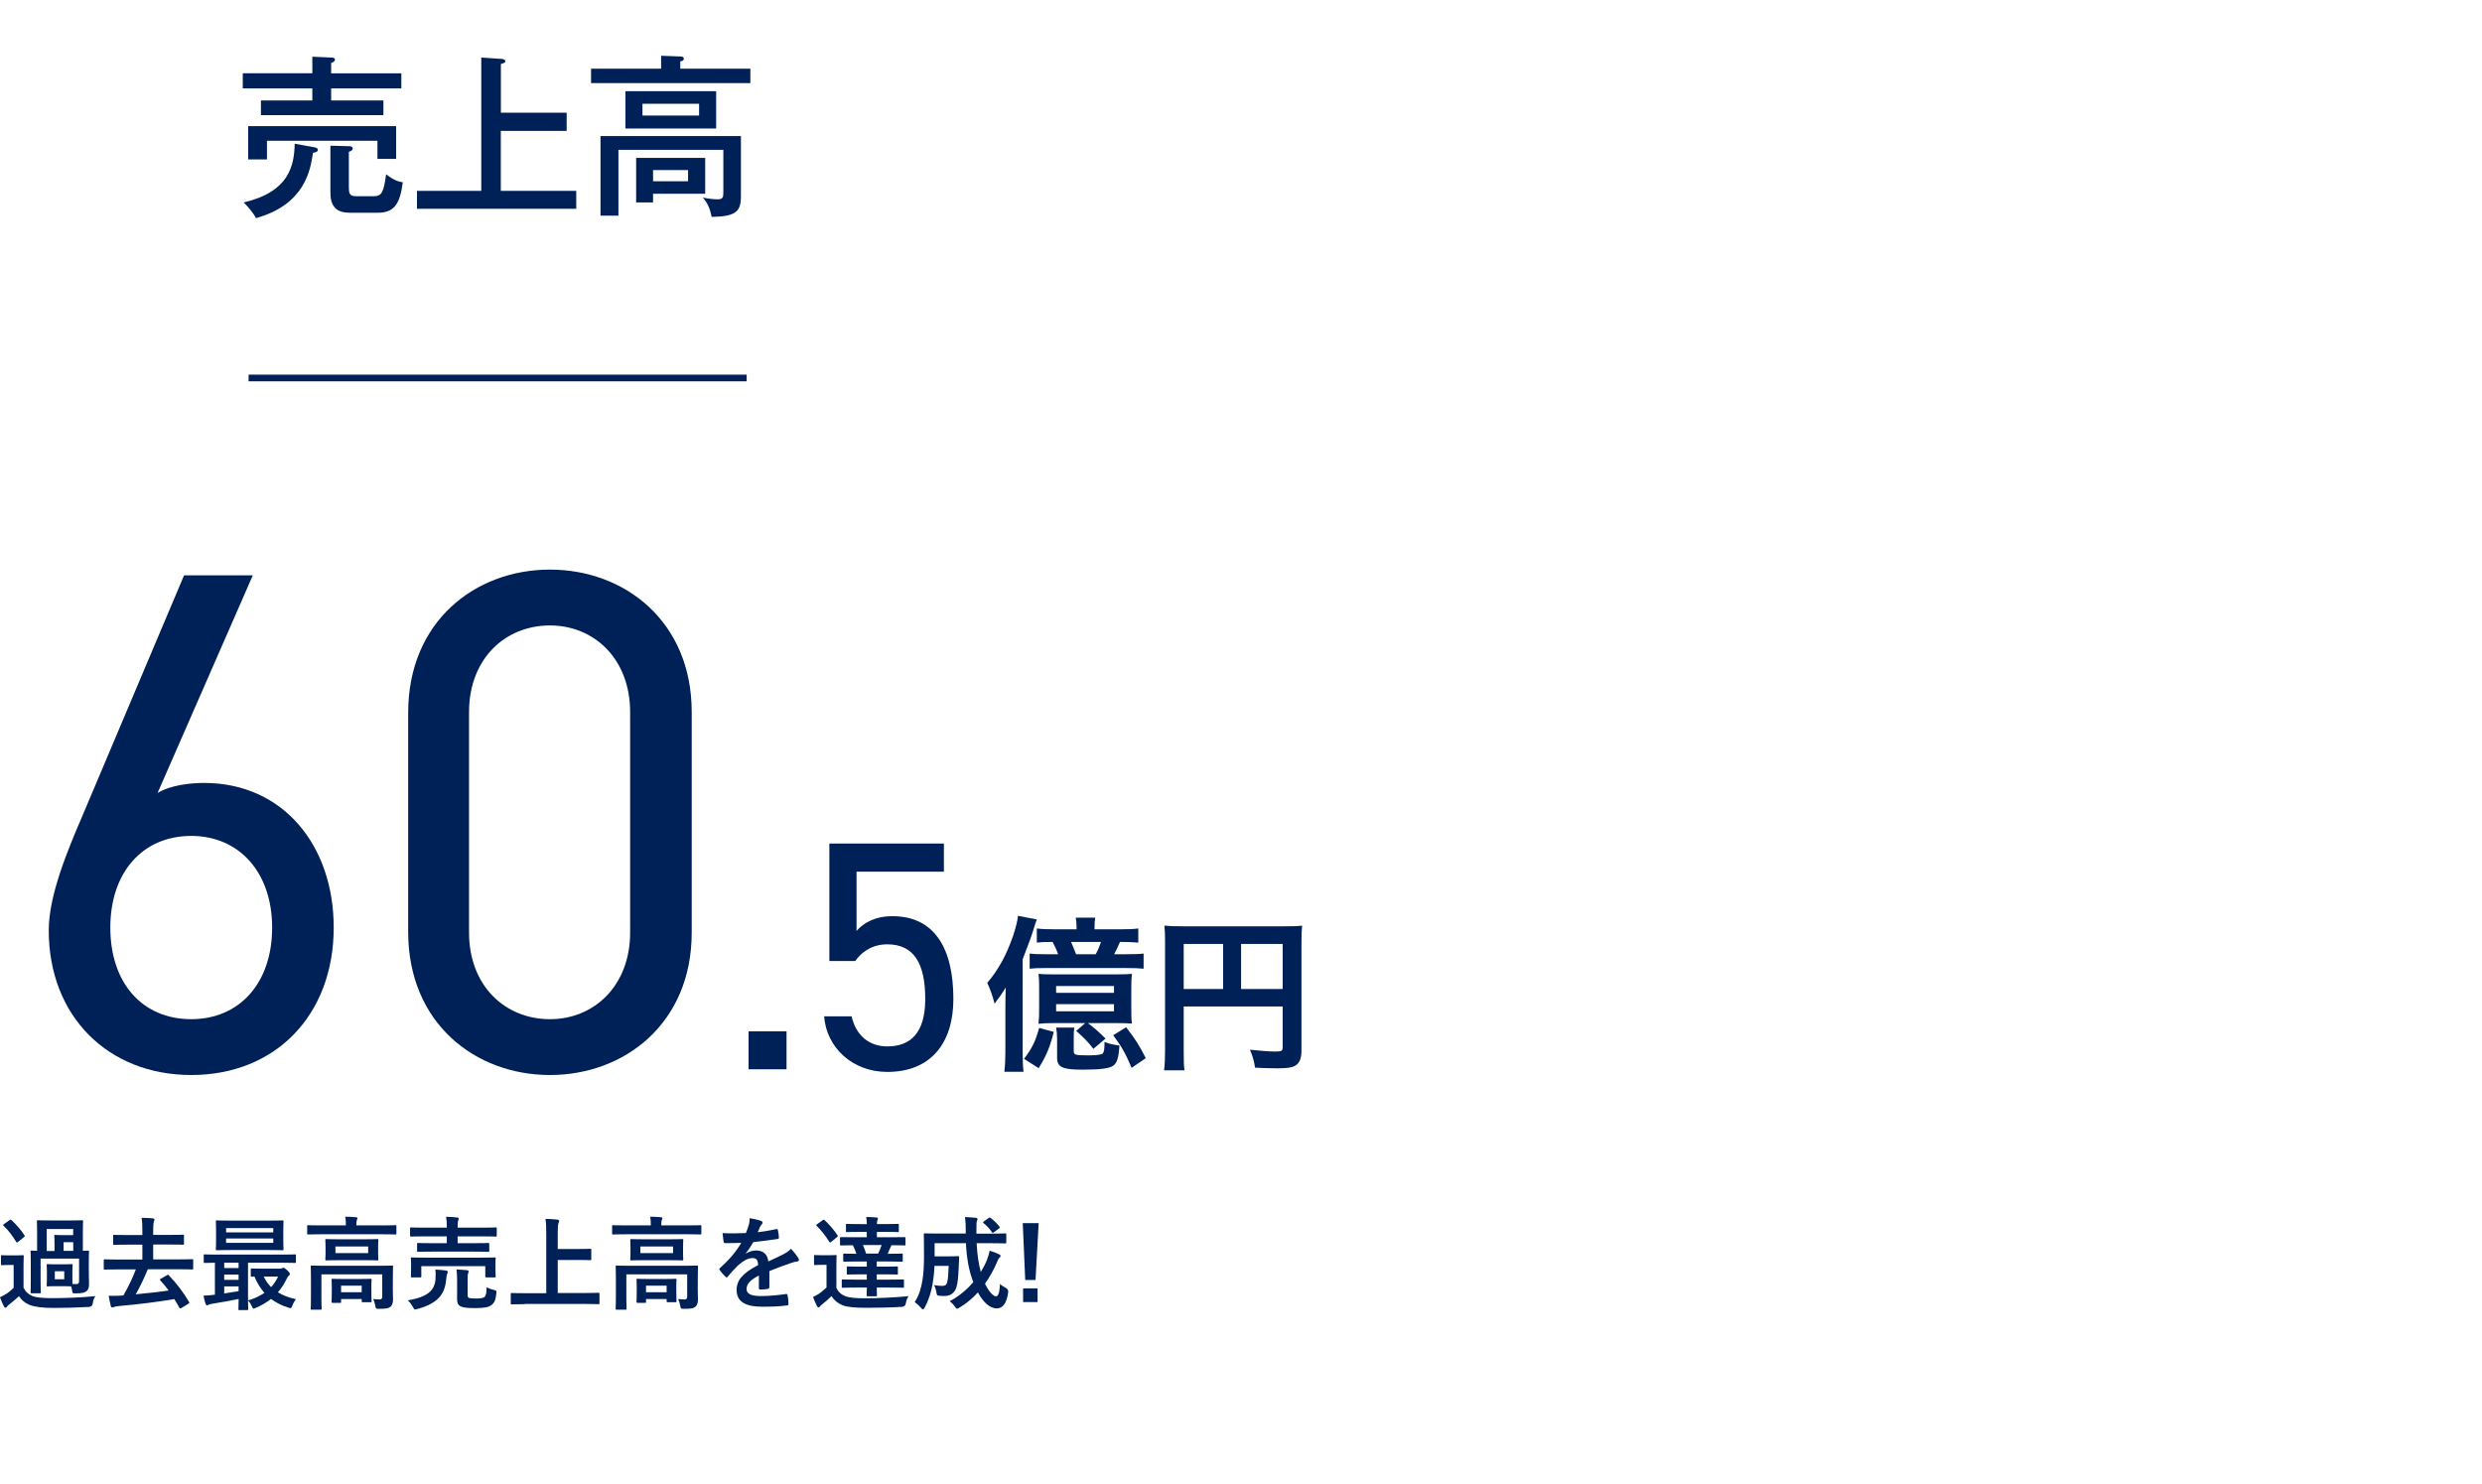
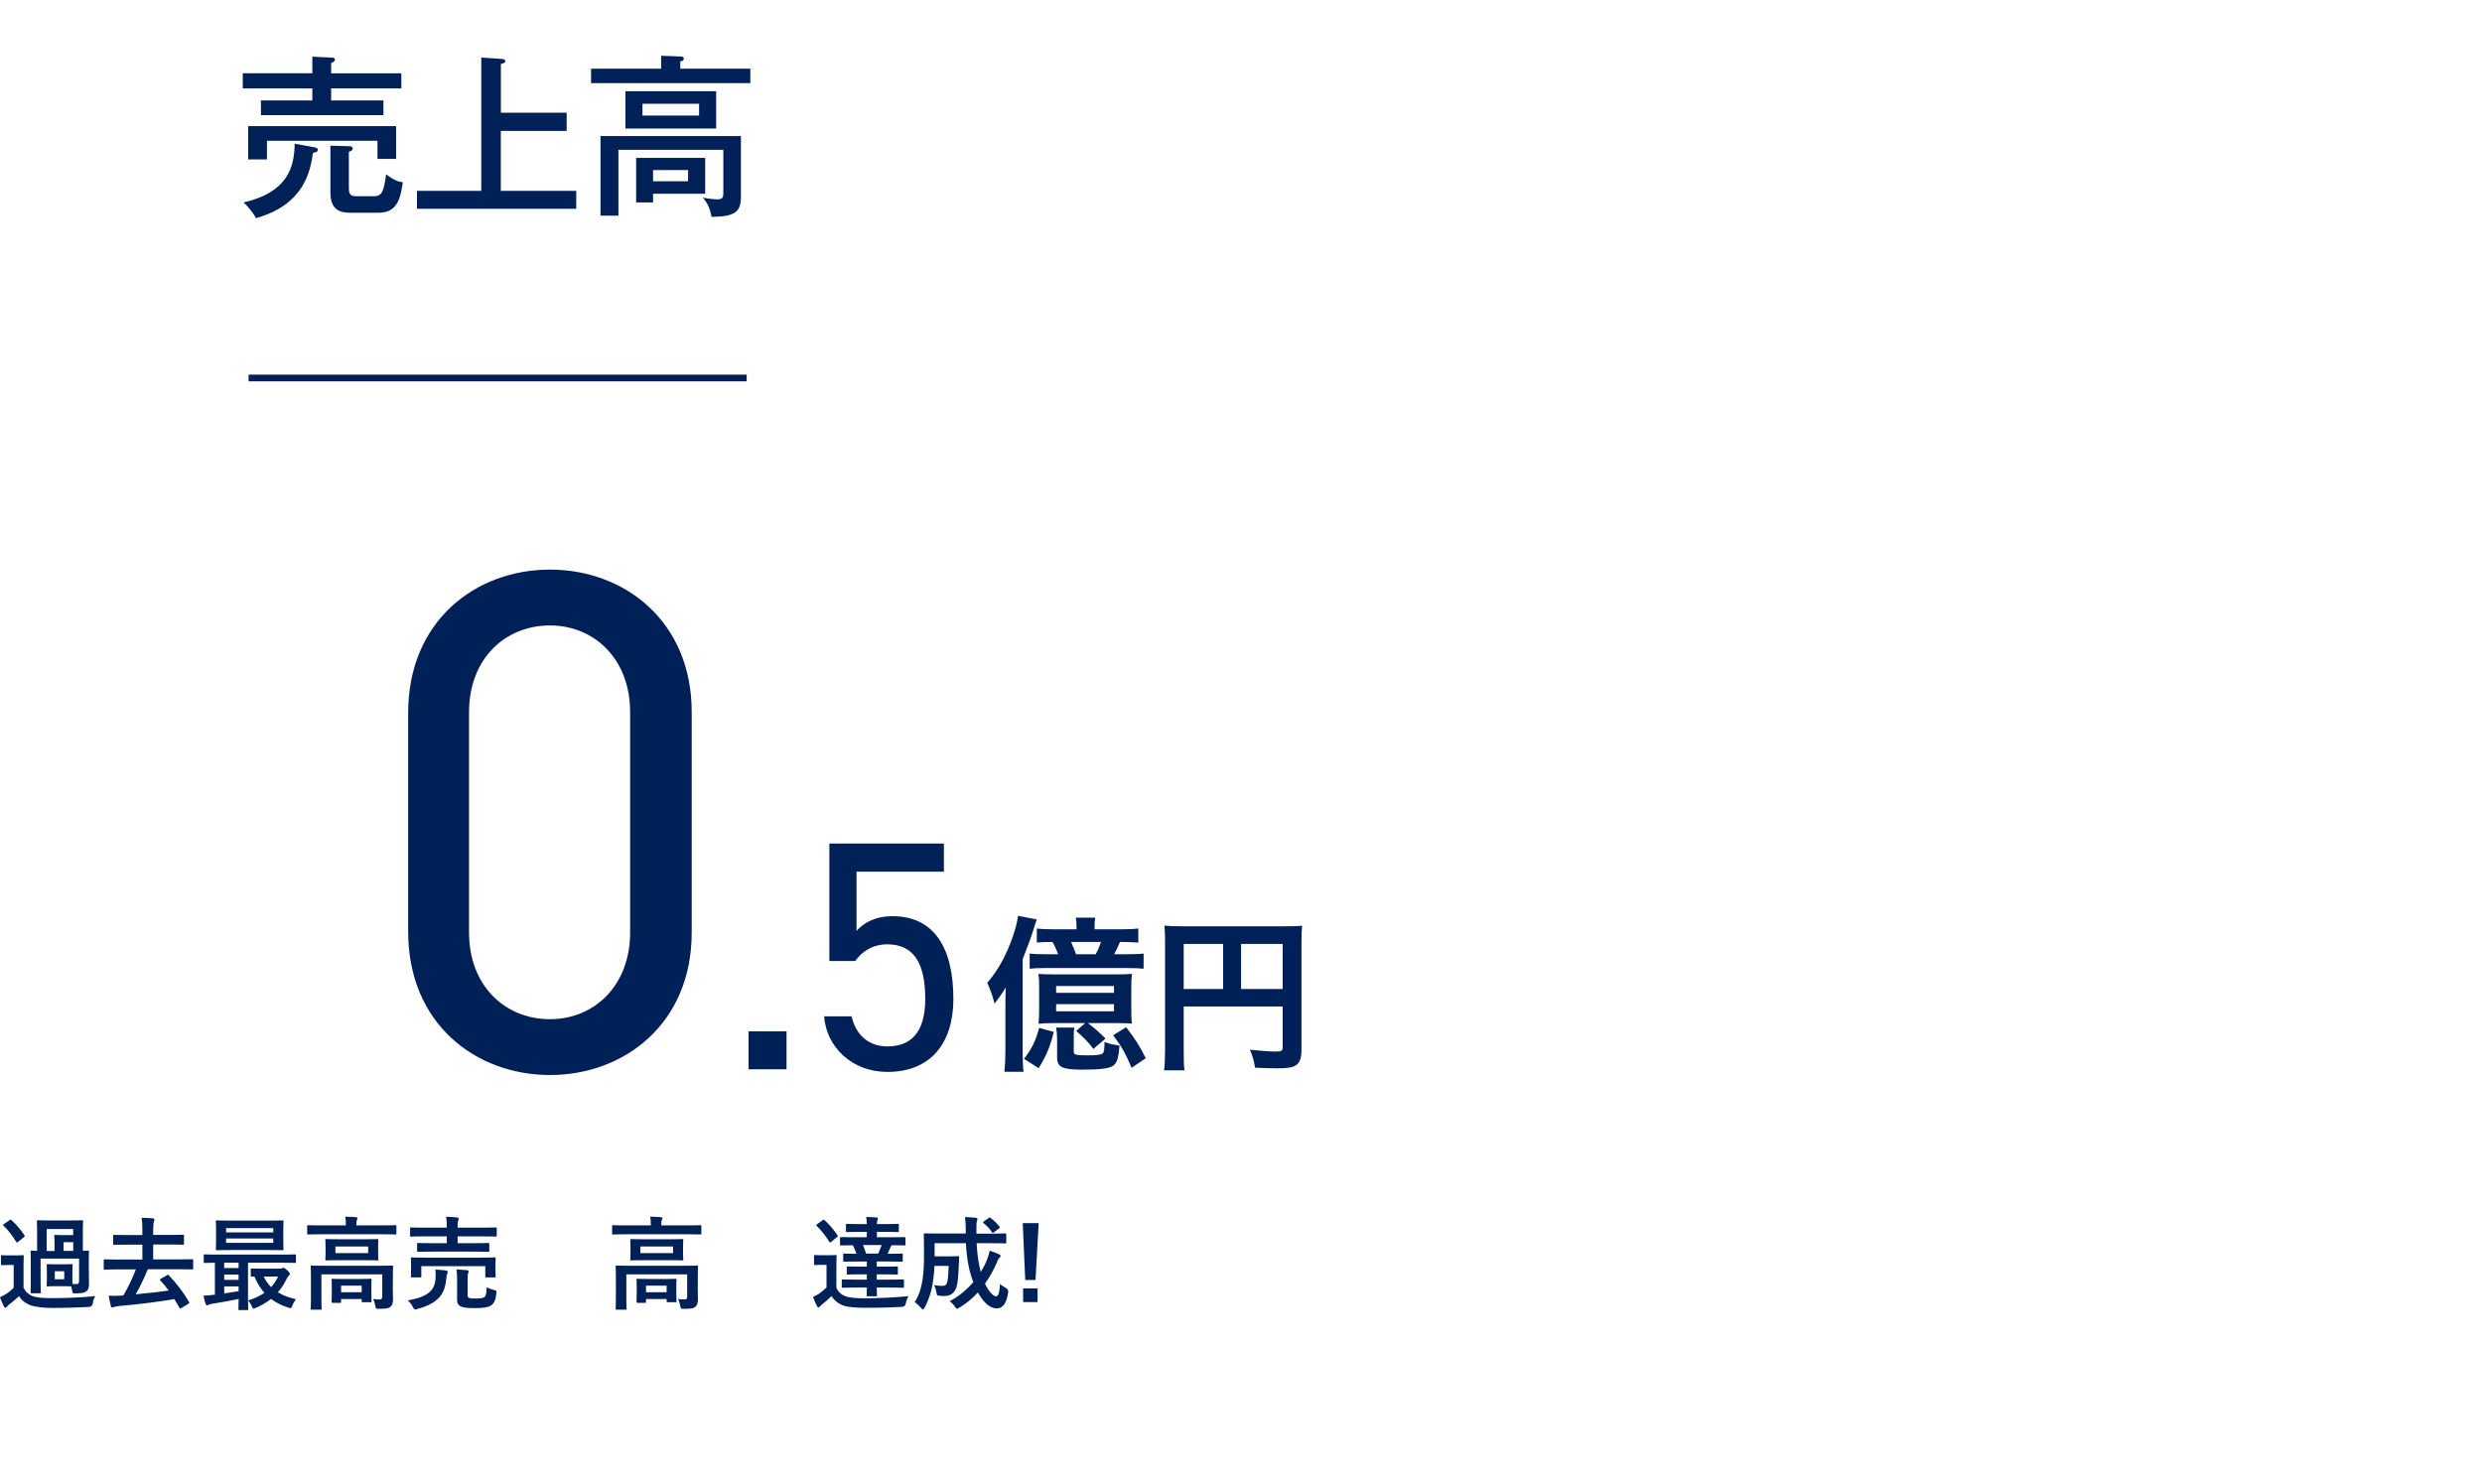
<svg xmlns="http://www.w3.org/2000/svg" id="a" version="1.1" viewBox="0 0 341.86 204.48">
  <defs>
    <style>
      .st0 {
        fill: none;
        stroke: #002058;
        stroke-miterlimit: 10;
        stroke-width: .92px;
      }

      .st1 {
        fill: #002058;
      }
    </style>
  </defs>
  <line class="st0" x1="34.24" y1="52.07" x2="102.84" y2="52.07" />
  <g>
    <path class="st1" d="M55.28,10.09v2.09h-9.67v1.66h7.2v2.02h-16.87v-2.02h7.08v-1.66h-9.58v-2.09h9.58v-2.28l2.64.12c.14,0,.48.02.48.29,0,.19-.22.34-.53.46v1.42h9.67l-0-.01ZM43.37,20.31c.14.02.41.1.41.31,0,.31-.36.38-.67.43-.36,2.33-1.06,7.1-7.85,9-.43-.84-1.27-1.75-1.7-2.16,6.26-1.46,6.96-5.04,7.03-8.09l2.78.5v.01ZM54.56,17.38v4.51h-2.57v-2.5h-15.22v2.57h-2.59v-4.58h20.38ZM48.51,29.31c-1.18,0-3-.02-3-2.74v-6.5l2.54.07c.22,0,.53.02.53.34,0,.24-.31.36-.53.43v4.85c0,.79.05,1.27.98,1.27h2.45c1.1,0,1.37-.55,1.7-3.02,1.22.94,1.85,1.03,2.3,1.1-.41,3.12-1.25,4.2-3.5,4.2h-3.48.01Z" />
    <path class="st1" d="M78.05,15.51v2.52h-9.07v8.26h10.39v2.47h-21.94v-2.47h8.86V7.93l2.86.19c.24.02.46.14.46.29,0,.22-.14.26-.62.41v6.7h9.07l-.01-.01Z" />
    <path class="st1" d="M103.35,9.46v1.99h-21.94v-1.99h9.65v-1.78l2.62.1c.22,0,.5.02.5.31,0,.31-.34.34-.48.36v1.01h9.65ZM102.05,18.75v8.3c0,2.06-.65,2.78-4.03,2.83-.26-1.3-.62-1.97-1.22-2.66,1.06.22,1.85.24,1.99.24.82,0,.84-.29.84-1.06v-5.76h-14.45v9.07h-2.47v-10.97h19.34l0.0.01ZM98.64,12.56v5.14h-12.5v-5.14h12.5ZM97.13,21.75v4.94h-7.18v1.2h-2.33v-6.14h9.5l.01-0ZM88.49,14.29v1.63h7.8v-1.63h-7.8ZM89.95,23.43v1.54h4.82v-1.54h-4.82Z" />
  </g>
  <g>
    <path class="st1" d="M3.25,177.41c.29.57.69.91,1.25,1.15.5.18,1.41.27,2.63.27,1.81,0,3.91-.07,6.01-.28-.21.29-.32.64-.36,1.01-.047.3-.22.46-.52.48-1.78.1-3.45.14-4.9.14s-2.61-.14-3.28-.42c-.64-.27-1.09-.63-1.46-1.2-.42.39-.9.78-1.36,1.15-.15.11-.24.2-.31.31-.06.08-.13.13-.2.13s-.14-.06-.21-.18c-.2-.39-.35-.76-.55-1.26.35-.17.55-.27.84-.45.36-.22.73-.53,1.05-.85v-3.15h-.6c-.73,0-.91.03-.98.03-.15,0-.17-.01-.17-.17v-1.06c0-.14.01-.15.17-.15.07,0,.25.03.98.03h.83c.73,0,.94-.03,1.01-.03.14,0,.15.01.15.15,0,.08-.03.49-.03,1.36v3.03l.01-.04ZM2.51,171.06c-.07.06-.13.1-.17.1s-.08-.04-.13-.11c-.5-.84-1.09-1.6-1.72-2.19-.11-.1-.08-.13.07-.24l.73-.52c.08-.06.13-.08.17-.08s.08.03.14.07c.64.6,1.25,1.29,1.76,2.07.08.13.07.15-.08.28l-.77.62ZM8.74,174.17c.78,0,1.01-.03,1.11-.03.14,0,.15.01.15.17,0,.08-.03.32-.03.92v.91c0,.36,0,.59.01.74.2.01.34.01.55.01.24,0,.36-.1.36-.41v-3.1h-5.3v3.1c0,1.04.03,1.44.03,1.53,0,.14-.01.15-.15.15h-1.09c-.15,0-.17-.01-.17-.15,0-.1.03-.48.03-1.54v-2.61c0-.92-.03-1.34-.03-1.43,0-.14.01-.15.17-.15.04,0,.25.01.73.03v-2.66c0-.87-.03-1.3-.03-1.4,0-.14.01-.15.17-.15.08,0,.5.03,1.7.03h2.65c1.19,0,1.6-.03,1.69-.03.14,0,.15.01.15.15,0,.08-.03.53-.03,1.4v2.66c.43-.01.64-.03.7-.03.14,0,.15.01.15.15,0,.08-.03.5-.03,1.36v.88c0,1.18.03,1.62.03,2.2,0,.38-.03.73-.32.98-.27.22-.57.32-1.51.32-.42,0-.43.01-.48-.29-.04-.27-.08-.48-.15-.67-.13,0-.38-.03-1.05-.03h-1.08c-.77,0-.99.03-1.09.03-.14,0-.15-.01-.15-.15,0-.1.03-.34.03-.92v-.91c0-.6-.03-.84-.03-.92,0-.15.01-.17.15-.17.1,0,.32.03,1.09.03h1.08l-.01-0ZM6.43,169.3v3.03h1.08v-1.08c0-.62-.03-.9-.03-.98,0-.14.01-.15.15-.15.1,0,.41.03,1.05.03h1.4v-.84h-3.66l.01-.01ZM7.55,176.23h1.3v-1.11h-1.3s0,1.11 0,1.11ZM10.09,172.32v-1.2h-1.33v1.2h1.33Z" />
    <path class="st1" d="M22.99,175.67c.15-.1.18-.07.28.03,1.06,1.11,2,2.34,2.76,3.64.07.13.07.17-.11.28l-.9.55c-.1.04-.15.07-.2.07s-.07-.03-.11-.08c-.22-.41-.45-.81-.7-1.2-2.28.39-5,.73-7.47.94-.5.04-.73.1-.84.15-.07.04-.14.07-.22.07-.1,0-.18-.07-.22-.21-.11-.45-.21-.94-.29-1.41.62.03,1.04.01,1.47-.01l.55-.03c.67-1.16,1.25-2.33,1.72-3.59h-2.49c-1.26,0-1.69.03-1.78.03-.14,0-.15-.01-.15-.17v-1.08c0-.15.01-.17.15-.17.08,0,.52.03,1.78.03h3.39v-2.05h-1.95c-1.37,0-1.85.03-1.93.03-.14,0-.14-.01-.14-.15v-1.08c0-.14,0-.15.14-.15.08,0,.56.03,1.93.03h1.95v-.63c0-.92-.03-1.27-.11-1.75.53.01,1.08.03,1.57.08.11.01.2.08.2.15,0,.11-.03.2-.07.29-.06.17-.1.5-.1,1.13v.71h2.17c1.37,0,1.85-.03,1.93-.03.13,0,.14.01.14.15v1.08c0,.14-.01.15-.14.15-.08,0-.56-.03-1.93-.03h-2.17v2.05h3.57c1.26,0,1.68-.03,1.77-.03.15,0,.17.01.17.17v1.08c0,.15-.01.17-.17.17-.08,0-.5-.03-1.77-.03h-4.31c-.52,1.26-1.06,2.4-1.67,3.45,1.61-.14,3.24-.34,4.55-.52-.36-.48-.74-.94-1.16-1.4-.11-.11-.08-.13.1-.24l.83-.48-.02.01Z" />
    <path class="st1" d="M32.99,180.48c-.14,0-.15-.01-.15-.15,0-.08.01-.52.03-1.39-1.12.24-2.51.49-3.64.66-.22.03-.43.1-.5.14-.06.03-.14.08-.22.08s-.15-.08-.2-.22c-.13-.38-.2-.71-.28-1.12.49-.01.88-.04,1.32-.1.08,0,.17-.01.25-.03v-4.4c-.95.01-1.32.03-1.39.03-.14,0-.15-.01-.15-.15v-.88c0-.14.01-.15.15-.15.08,0,.49.03,1.71.03h8.99c1.22,0,1.62-.03,1.71-.03.13,0,.14.01.14.15v.88c0,.14-.01.15-.14.15-.08,0-.49-.03-1.71-.03h-4.75v4.69c0,1.08.03,1.6.03,1.68,0,.14-.01.15-.15.15h-1.04l-.01.01ZM36.94,168.15c1.39,0,1.88-.03,1.96-.03.14,0,.15.01.15.17,0,.08-.03.39-.03,1.15v1.47c0,.76.03,1.06.03,1.15,0,.15-.01.17-.15.17-.08,0-.57-.03-1.96-.03h-5.1c-1.39,0-1.86.03-1.96.03-.14,0-.15-.01-.15-.17,0-.08.03-.39.03-1.15v-1.47c0-.76-.03-1.06-.03-1.15,0-.15.01-.17.15-.17.1,0,.57.03,1.96.03h5.1ZM32.86,174.69v-.74h-1.98v.74h1.98ZM32.86,176.31v-.73h-1.98v.73h1.98ZM32.86,177.21h-1.98v.97c.66-.1,1.34-.2,1.98-.31v-.66ZM31.14,169.77h6.5v-.59h-6.5s0,.59 0.0.59ZM37.64,170.61h-6.5v.6h6.5v-.6ZM38.59,174.77c.08,0,.18-.03.25-.06s.14-.06.21-.06c.1,0,.17.03.49.32.34.32.38.42.38.52,0,.11-.04.18-.14.25-.11.07-.21.24-.38.59-.31.62-.67,1.19-1.13,1.69.69.43,1.51.74,2.48.95-.15.22-.35.53-.49.9-.14.38-.17.38-.53.27-.94-.29-1.72-.7-2.4-1.2-.62.48-1.32.9-2.12,1.23-.14.06-.22.1-.28.1-.1,0-.15-.1-.25-.32-.15-.34-.32-.6-.52-.8.9-.27,1.64-.62,2.26-1.05-.55-.62-1.01-1.36-1.37-2.24-.22.01-.32.01-.36.01-.14,0-.15-.01-.15-.17v-.81c0-.14.01-.15.15-.15.08,0,.43.03,1.54.03h2.37-.01ZM36.32,175.85c.27.56.6,1.05,1.02,1.46.39-.42.71-.91.97-1.46h-1.99Z" />
    <path class="st1" d="M44.24,170.03c-1.26,0-1.69.03-1.78.03-.14,0-.15-.01-.15-.15v-.98c0-.14.01-.15.15-.15.08,0,.52.03,1.78.03h3.4v-.04c0-.46-.01-.83-.1-1.16.52,0,1.01.03,1.48.07.14.01.22.07.22.14,0,.1-.06.17-.1.28-.03.11-.06.29-.06.67v.04h3.59c1.26,0,1.69-.03,1.78-.03.14,0,.15.01.15.15v.98c0,.14-.01.15-.15.15-.08,0-.52-.03-1.78-.03h-8.45.02ZM54.1,177.22c0,.76.03,1.34.03,1.78,0,.38-.06.76-.34,1.01-.25.22-.57.29-1.58.29-.43,0-.45-.03-.52-.43-.06-.34-.17-.69-.29-.92.42.04.6.06.9.06.22,0,.35-.1.35-.39v-3.07h-8.38v3.14c0,1.04.03,1.51.03,1.58,0,.14-.01.15-.15.15h-1.2c-.14,0-.15-.01-.15-.15,0-.08.03-.5.03-1.58v-2.72c0-.98-.03-1.4-.03-1.48,0-.14.01-.15.15-.15.1,0,.56.03,1.89.03h7.26c1.33,0,1.79-.03,1.89-.03.14,0,.15.01.15.15,0,.08-.03.57-.03,1.6v1.15l-.01-.02ZM50.15,170.72c1.27,0,1.72-.03,1.81-.03.14,0,.15.01.15.15,0,.1-.03.31-.03.91v.85c0,.57.03.8.03.88,0,.14-.01.15-.15.15-.08,0-.53-.03-1.81-.03h-3.38c-1.27,0-1.72.03-1.81.03-.14,0-.15-.01-.15-.15,0-.08.03-.31.03-.88v-.85c0-.6-.03-.81-.03-.91,0-.14.01-.15.15-.15.08,0,.53.03,1.81.03h3.38ZM45.82,179.47c-.14,0-.15-.01-.15-.15,0-.1.03-.32.03-1.61v-.52c0-.53-.03-.8-.03-.88,0-.14.01-.15.15-.15.08,0,.45.03,1.51.03h2.19c1.05,0,1.41-.03,1.51-.03.14,0,.15.01.15.15,0,.08-.03.34-.03.74v.62c0,1.26.03,1.48.03,1.57,0,.14-.01.15-.15.15h-1.04c-.15,0-.17-.01-.17-.15v-.29h-2.84v.38c0,.14-.01.15-.15.15h-1.01l0-.01ZM50.71,171.71h-4.51v.92h4.51v-.92ZM46.98,178.01h2.84v-.9h-2.84v.9Z" />
    <path class="st1" d="M59.98,176.12c.04-.45.04-.84-.01-1.23.5.03.99.07,1.46.13.15.03.24.08.24.18,0,.11-.04.17-.08.28-.04.1-.1.41-.14.81-.18,1.95-1.09,3.25-3.95,4.03-.15.04-.25.07-.32.07-.13,0-.17-.08-.31-.34-.18-.34-.45-.7-.71-.91,2.87-.5,3.71-1.41,3.84-3.03l-.02.01ZM59.52,172.42c-1.36,0-1.85.03-1.93.03-.13,0-.14-.01-.14-.15v-.92c0-.14.01-.15.14-.15.08,0,.57.03,1.93.03h2.02v-.94h-3.08c-1.29,0-1.72.03-1.81.03-.15,0-.17-.01-.17-.17v-.95c0-.13.01-.14.17-.14.08,0,.52.03,1.81.03h3.08v-.03c0-.69-.01-1.04-.11-1.47.53.01,1.06.04,1.54.1.13.01.21.08.21.14,0,.1-.03.17-.07.28-.06.14-.08.43-.08.95v.03h3.42c1.29,0,1.74-.03,1.82-.03.14,0,.15.01.15.14v.95c0,.15-.01.17-.15.17-.08,0-.53-.03-1.82-.03h-3.42v.94h2.27c1.37,0,1.85-.03,1.92-.03.15,0,.17.01.17.15v.92c0,.14-.01.15-.17.15-.07,0-.55-.03-1.92-.03h-5.78ZM66.24,173.25c1.32,0,1.78-.03,1.88-.03.14,0,.15.01.15.14,0,.08-.03.31-.03.62v.5c0,1.06.03,1.26.03,1.34,0,.14-.01.15-.15.15h-1.13c-.14,0-.15-.01-.15-.15v-1.4h-8.81v1.4c0,.14-.01.15-.15.15h-1.12c-.15,0-.17-.01-.17-.15,0-.1.03-.28.03-1.34v-.42c0-.39-.03-.6-.03-.7,0-.13.01-.14.17-.14.08,0,.56.03,1.86.03h7.63-.01ZM64.41,178.35c0,.32.04.39.2.45.17.06.43.08.99.08s.95-.06,1.13-.21c.22-.18.28-.56.29-1.33.31.15.63.27,1.01.36.36.1.38.1.34.46-.1.94-.29,1.32-.67,1.62-.36.29-.98.42-2.24.42-1.01,0-1.53-.04-1.98-.22-.27-.11-.52-.35-.52-.99v-2.68c0-.52-.03-1.01-.08-1.44.52.03.95.06,1.4.1.18.03.27.1.27.17,0,.11-.04.21-.08.28-.04.11-.06.24-.06.69,0,0,0,2.24 0,2.24Z" />
-     <path class="st1" d="M72.28,179.66c-1.26,0-1.69.03-1.78.03-.14,0-.15-.01-.15-.15v-1.27c0-.14.01-.15.15-.15.08,0,.52.03,1.78.03h2.96v-7.9c0-1.13-.01-1.71-.11-2.34.53.01,1.16.04,1.64.1.14.01.25.1.25.18,0,.11-.06.21-.1.32-.06.15-.1.5-.1,1.34v2.21h2.75c1.22,0,1.64-.03,1.72-.03.14,0,.15.01.15.15v1.27c0,.14-.01.15-.15.15-.08,0-.5-.03-1.72-.03h-2.75v4.55h3.82c1.26,0,1.69-.03,1.78-.03.14,0,.15.01.15.15v1.27c0,.14-.01.15-.15.15-.08,0-.52-.03-1.78-.03h-8.36v.03Z" />
    <path class="st1" d="M86.24,170.03c-1.26,0-1.69.03-1.78.03-.14,0-.15-.01-.15-.15v-.98c0-.14.01-.15.15-.15.08,0,.52.03,1.78.03h3.4v-.04c0-.46-.01-.83-.1-1.16.52,0,1.01.03,1.48.07.14.01.22.07.22.14,0,.1-.06.17-.1.28-.03.11-.06.29-.06.67v.04h3.59c1.26,0,1.69-.03,1.78-.03.14,0,.15.01.15.15v.98c0,.14-.01.15-.15.15-.08,0-.52-.03-1.78-.03h-8.45.02ZM96.1,177.22c0,.76.03,1.34.03,1.78,0,.38-.06.76-.34,1.01-.25.22-.57.29-1.58.29-.43,0-.45-.03-.52-.43-.06-.34-.17-.69-.29-.92.42.04.6.06.9.06.22,0,.35-.1.35-.39v-3.07h-8.38v3.14c0,1.04.03,1.51.03,1.58,0,.14-.01.15-.15.15h-1.2c-.14,0-.15-.01-.15-.15,0-.08.03-.5.03-1.58v-2.72c0-.98-.03-1.4-.03-1.48,0-.14.01-.15.15-.15.1,0,.56.03,1.89.03h7.26c1.33,0,1.79-.03,1.89-.03.14,0,.15.01.15.15,0,.08-.03.57-.03,1.6v1.15l-.01-.02ZM92.15,170.72c1.27,0,1.72-.03,1.81-.03.14,0,.15.01.15.15,0,.1-.03.31-.03.91v.85c0,.57.03.8.03.88,0,.14-.01.15-.15.15-.08,0-.53-.03-1.81-.03h-3.38c-1.27,0-1.72.03-1.81.03-.14,0-.15-.01-.15-.15,0-.08.03-.31.03-.88v-.85c0-.6-.03-.81-.03-.91,0-.14.01-.15.15-.15.08,0,.53.03,1.81.03h3.38ZM87.82,179.47c-.14,0-.15-.01-.15-.15,0-.1.03-.32.03-1.61v-.52c0-.53-.03-.8-.03-.88,0-.14.01-.15.15-.15.08,0,.45.03,1.51.03h2.19c1.05,0,1.41-.03,1.51-.03.14,0,.15.01.15.15,0,.08-.03.34-.03.74v.62c0,1.26.03,1.48.03,1.57,0,.14-.01.15-.15.15h-1.04c-.15,0-.17-.01-.17-.15v-.29h-2.84v.38c0,.14-.01.15-.15.15h-1.01l-0-.01ZM92.71,171.71h-4.51v.92h4.51v-.92ZM88.98,178.01h2.84v-.9h-2.84v.9Z" />
-     <path class="st1" d="M105.96,177.32c0,.15-.08.22-.27.25s-.6.07-.99.07c-.13,0-.18-.08-.18-.22,0-.5,0-1.2.01-1.71-1.25.64-1.7,1.19-1.7,1.86,0,.59.48.97,1.95.97,1.29,0,2.41-.13,3.49-.28.13-.01.18.03.2.15.07.32.13.81.13,1.15.01.17-.04.27-.15.27-1.2.15-2.11.18-3.47.18-2.3,0-3.52-.69-3.52-2.31,0-1.34.84-2.33,2.96-3.42-.04-.71-.21-.99-.84-.97-.66.03-1.29.45-1.93,1.01-.6.59-.95.99-1.4,1.53-.07.08-.11.13-.17.13-.04,0-.1-.04-.15-.1-.2-.2-.62-.63-.8-.92-.04-.06-.06-.1-.06-.13,0-.06.03-.1.1-.15,1.08-.97,2.11-2.07,2.93-3.47-.66.03-1.41.04-2.24.04-.13,0-.17-.07-.2-.22-.04-.22-.1-.74-.14-1.16,1.06.06,2.16.04,3.22-.01.15-.38.28-.71.42-1.2.06-.24.1-.48.1-.85.62.1,1.23.25,1.6.39.11.04.17.14.17.24,0,.07-.03.15-.1.21-.08.07-.17.2-.24.34-.08.2-.15.38-.32.76.85-.1,1.71-.24,2.55-.43.15-.03.2.01.22.14.07.28.13.6.14,1.01.01.14-.04.2-.24.22-1.05.15-2.26.31-3.28.42-.32.52-.63,1.04-1.05,1.55v.03c.46-.29,1.04-.43,1.41-.43.92,0,1.57.42,1.71,1.51.55-.25,1.34-.62,2.06-.98.27-.14.71-.39,1.06-.76.46.49.83.98.98,1.23.08.13.11.22.11.31,0,.11-.07.17-.21.2-.29.04-.57.11-.85.21-.91.32-1.82.63-3.01,1.12v2.26l-.01-.04Z" />
    <path class="st1" d="M115.21,177.42c.28.62.71.94,1.27,1.16.5.18,1.37.27,2.59.27,1.79,0,3.98-.1,6.07-.29-.2.29-.32.62-.38.99-.047.3-.22.46-.52.48-1.74.1-3.45.13-4.9.13s-2.63-.08-3.31-.36c-.64-.27-1.13-.66-1.51-1.25-.39.39-.77.73-1.27,1.13-.15.11-.24.2-.31.29s-.13.14-.21.14c-.07,0-.14-.08-.2-.18-.2-.38-.35-.76-.55-1.26.35-.17.52-.27.8-.43.34-.24.73-.56,1.06-.88v-3.12h-.57c-.73,0-.91.03-.98.03-.15,0-.17-.01-.17-.17v-1.06c0-.14.01-.15.17-.15.07,0,.25.03.98.03h.78c.73,0,.95-.03,1.04-.03.13,0,.14.01.14.15,0,.08-.03.48-.03,1.34v3.05l.01-.01ZM113.29,168.1c.15-.1.2-.11.29-.01.64.6,1.25,1.29,1.77,2.07.07.11.07.15-.08.27l-.76.63c-.07.06-.13.1-.17.1s-.08-.04-.13-.11c-.52-.84-1.11-1.58-1.72-2.17-.1-.11-.08-.15.07-.25l.73-.52v-.01ZM117.98,177.37c-1.36,0-1.81.03-1.89.03-.14,0-.15-.01-.15-.15v-.85c0-.14.01-.15.15-.15.08,0,.53.03,1.89.03h1.41v-.73h-.83c-1.26,0-1.69.03-1.78.03-.14,0-.15-.01-.15-.15v-.83c0-.13.01-.14.15-.14.08,0,.52.03,1.78.03h.83v-.71h-1.22c-1.34,0-1.79.03-1.88.03-.14,0-.15-.01-.15-.17v-.8c0-.14.01-.15.15-.15.07,0,.5.03,1.67.03-.14-.42-.31-.83-.49-1.18-1.12.01-1.55.03-1.62.03-.14,0-.15-.01-.15-.15v-.84c0-.14.01-.15.15-.15.08,0,.56.01,1.93.01h1.61v-.74h-.9c-1.29,0-1.74.03-1.82.03-.14,0-.15-.01-.15-.15v-.83c0-.14.01-.15.15-.15.08,0,.53.03,1.82.03h.9c-.01-.38-.03-.66-.08-.98.45.01,1.05.03,1.43.07.13.01.18.07.18.14,0,.08-.04.15-.07.24-.04.1-.07.25-.07.53h1.06c1.29,0,1.71-.03,1.79-.03.15,0,.17.01.17.15v.83c0,.14-.01.15-.17.15-.08,0-.5-.03-1.79-.03h-1.06v.74h1.86c1.37,0,1.85-.01,1.93-.01.14,0,.15.01.15.15v.84c0,.14-.01.15-.15.15-.08,0-.53-.03-1.77-.03-.04.07-.08.14-.11.2-.13.31-.28.64-.43.98h.04c1.34,0,1.81-.03,1.89-.03.14,0,.15.01.15.15v.8c0,.15-.01.17-.15.17-.08,0-.55-.03-1.89-.03h-1.54v.71h.99c1.26,0,1.68-.03,1.77-.03.14,0,.15.01.15.14v.83c0,.14-.01.15-.15.15-.08,0-.5-.03-1.77-.03h-.99v.73h1.67c1.36,0,1.82-.03,1.91-.03.15,0,.17.01.17.15v.85c0,.14-.01.15-.17.15-.08,0-.55-.03-1.91-.03h-1.67c0,.64.03.98.03,1.05,0,.14-.01.15-.15.15h-1.12c-.14,0-.15-.01-.15-.15,0-.08.01-.38.03-1.05h-1.41l-.01-0ZM118.86,171.51c.15.36.31.77.43,1.18h1.67c.18-.41.34-.78.48-1.18h-2.58Z" />
    <path class="st1" d="M134.52,171.26c.07,1.57.27,2.84.57,3.96.34-.55.62-1.09.84-1.64.15-.41.29-.81.38-1.29.49.14.99.35,1.3.5.14.07.21.14.21.22,0,.1-.1.18-.2.29-.1.1-.18.27-.35.69-.43.99-.97,1.96-1.6,2.84.5,1.08,1.15,1.75,1.5,1.75.32,0,.49-.42.57-1.72.18.21.49.39.78.55.273.14.387.353.34.64-.22,1.5-.73,2.19-1.58,2.19-.97,0-1.89-.9-2.59-2.2-.74.81-1.58,1.53-2.54,2.09-.17.1-.27.15-.34.15-.08,0-.15-.08-.29-.29-.22-.32-.48-.56-.71-.74,1.27-.67,2.37-1.6,3.25-2.63-.59-1.5-.9-3.17-1.02-5.36h-4.31v1.81h2.02c.85,0,1.11-.03,1.19-.03.14,0,.17.03.17.18-.03.53-.04,1.12-.07,1.54-.07,1.19-.11,1.95-.32,2.61-.25.73-.78,1.16-1.62,1.16-.25,0-.46,0-.71-.03-.32-.03-.34-.03-.41-.46-.07-.41-.18-.76-.34-1.01.5.08.8.11,1.15.11.32,0,.56-.08.67-.5.11-.36.17-1.13.21-2.26h-1.96c-.04.97-.13,1.75-.25,2.45-.18,1.04-.48,2.14-1.09,3.28-.1.18-.17.27-.24.27s-.15-.07-.28-.22c-.27-.31-.6-.62-.87-.78.64-.94.92-2.05,1.09-3.1.13-.87.2-1.85.2-3.39,0-1.91-.03-2.73-.03-2.82,0-.15.01-.17.17-.17.08,0,.55.03,1.88.03h3.73v-.29c-.01-.94-.01-1.27-.11-1.98.53.03,1.01.04,1.51.1.14.01.21.08.21.17,0,.11-.04.2-.07.27-.06.17-.08.46-.07,1.4v.34h2.1c1.32,0,1.78-.03,1.86-.03.14,0,.15.01.15.17v1.06c0,.14-.01.15-.15.15-.08,0-.55-.03-1.86-.03h-2.06l-.01 0ZM136.16,167.8c.14-.1.18-.1.29-.01.41.31.84.7,1.2,1.18.08.11.08.17-.07.27l-.67.5c-.08.06-.14.1-.18.1s-.07-.04-.11-.1c-.34-.52-.74-.91-1.13-1.23-.06-.06-.08-.08-.08-.13s.04-.07.11-.13l.64-.45h0Z" />
    <path class="st1" d="M142.62,176.33h-1.41l-.34-7.83h2.19l-.43,7.83h-.01ZM142.91,179.37h-1.99v-1.89h1.99v1.89Z" />
  </g>
  <g>
    <path class="st1" d="M138.478,138.923c0-1.054.023-2.245.045-2.887-.481.802-.87,1.352-1.535,2.222-.298-1.145-.595-1.97-1.008-2.864,1.535-1.787,2.635-3.826,3.529-6.392.367-1.077.619-2.062.71-2.841l2.589.504c-.138.367-.206.527-.436,1.306-.32,1.031-.641,1.924-1.512,4.17v12.715c0,1.168.023,1.924.114,2.795h-2.635c.092-.847.138-1.558.138-2.726v-6.002ZM145.144,142.153c-.526,2.085-.984,3.207-2.084,4.994l-2.016-1.283c1.145-1.512,1.581-2.428,2.084-4.261l2.016.55ZM154.308,128.018c1.123,0,1.788-.023,2.474-.115v1.947c-.825-.069-1.489-.092-2.52-.092-.23.527-.55,1.237-.802,1.695h1.535c1.237,0,1.924-.023,2.52-.092v2.085c-.733-.069-1.168-.092-2.52-.092h-10.928c-1.169,0-1.582.023-2.246.092v-2.085c.55.069,1.008.092,2.246.092h1.672c-.252-.71-.481-1.168-.756-1.695-1.169,0-1.535.023-2.177.092v-1.947c.733.092,1.375.115,2.452.115h3.024v-.252c0-.596-.046-.962-.115-1.352h2.681c-.069.389-.092.733-.092,1.352v.252h3.55ZM145.144,140.939c-.962,0-1.466.023-2.108.092.069-.71.092-1.031.092-2.085v-2.932c0-.916-.023-1.375-.092-1.856.55.046.894.069,2.062.069h8.751c1.054,0,1.444-.023,2.062-.069-.069.55-.092,1.031-.092,1.856v2.932c0,1.031,0,1.42.092,2.062-.641-.046-1.008-.069-2.13-.069h-3.94c.893.664,1.581,1.283,2.428,2.131l-1.672,1.42c-.756-.985-1.169-1.398-2.36-2.474l1.238-1.077h-4.331v-0ZM145.465,136.769h7.973v-.939h-7.973v.939ZM145.465,139.312h7.973v-.985h-7.973v.985ZM147.984,141.558c-.092.458-.092.733-.092,1.489v1.81c0,.458.275.527,2.016.527,1.169,0,1.81-.092,1.993-.275.161-.183.23-.596.23-1.581.572.252,1.1.367,2.061.504-.114,1.627-.32,2.359-.825,2.749-.481.39-1.764.573-4.238.573-2.818,0-3.529-.344-3.529-1.673v-2.52c0-.687-.045-1.1-.137-1.604h2.52-0ZM150.917,131.454c.321-.596.527-1.077.733-1.695h-4.124c.23.55.505,1.191.688,1.695h2.703ZM155.11,141.512c1.26,1.627,1.855,2.566,2.704,4.261l-1.948,1.329c-.87-2.039-1.375-2.932-2.542-4.49l1.786-1.1h0Z" />
    <path class="st1" d="M163.038,144.788c0,1.443.023,2.131.114,2.658h-2.817c.092-.733.137-1.558.137-2.749v-14.983c0-.962-.023-1.535-.092-2.199.733.069,1.329.092,2.543.092h13.929c1.26,0,1.947-.023,2.497-.092-.069.664-.092,1.26-.092,2.497v14.685c0,1.168-.275,1.81-.939,2.153-.436.23-1.169.321-2.405.321-.894,0-2.154-.046-3.048-.092-.137-.894-.298-1.535-.709-2.475,1.512.16,2.658.252,3.482.252.893,0,1.031-.069,1.031-.619v-5.59h-13.632v6.14h0ZM168.467,130.034h-5.429v6.209h5.429v-6.209ZM176.67,136.242v-6.209h-5.728v6.209h5.728Z" />
  </g>
  <g>
-     <path class="st1" d="M21.705,109.236c1.775-1.085,4.537-1.381,6.41-1.381,10.848,0,17.85,8.58,17.85,19.921,0,12.032-7.988,20.315-19.625,20.315-11.44,0-19.625-8.087-19.625-19.921,0-4.734,2.465-10.749,4.635-15.779l14.004-33.136h9.467s-13.116,29.98-13.116,29.98ZM26.34,140.4c6.607,0,11.144-4.931,11.144-12.623,0-7.594-4.537-12.623-11.144-12.623-6.706,0-11.144,5.029-11.144,12.623,0,7.692,4.438,12.623,11.144,12.623Z" />
    <path class="st1" d="M95.273,128.467c0,12.525-9.27,19.625-19.526,19.625s-19.526-7.1-19.526-19.724v-30.177c0-12.623,9.27-19.724,19.526-19.724s19.526,7.1,19.526,19.625v30.375ZM75.747,86.16c-6.213,0-11.144,4.635-11.144,11.933v30.375c0,7.298,4.931,11.933,11.144,11.933,6.114,0,11.045-4.635,11.045-11.933v-30.375c0-7.298-4.931-11.933-11.045-11.933Z" />
    <path class="st1" d="M108.332,147.303h-5.228v-5.228h5.228v5.228Z" />
    <path class="st1" d="M117.796,132.386h-3.561v-16.178h15.773v3.876h-12.033v8.157c.992-1.127,2.569-2.028,4.957-2.028,5.768,0,8.382,4.417,8.382,11.402,0,6.129-3.154,10.05-9.103,10.05-4.821,0-8.382-3.38-8.698-7.661h3.786c.585,2.614,2.388,4.146,4.912,4.146,3.2,0,5.228-1.848,5.228-6.534,0-4.867-1.532-7.526-5.228-7.526-2.118,0-3.56,1.081-4.416,2.298l-0.0 0Z" />
  </g>
</svg>